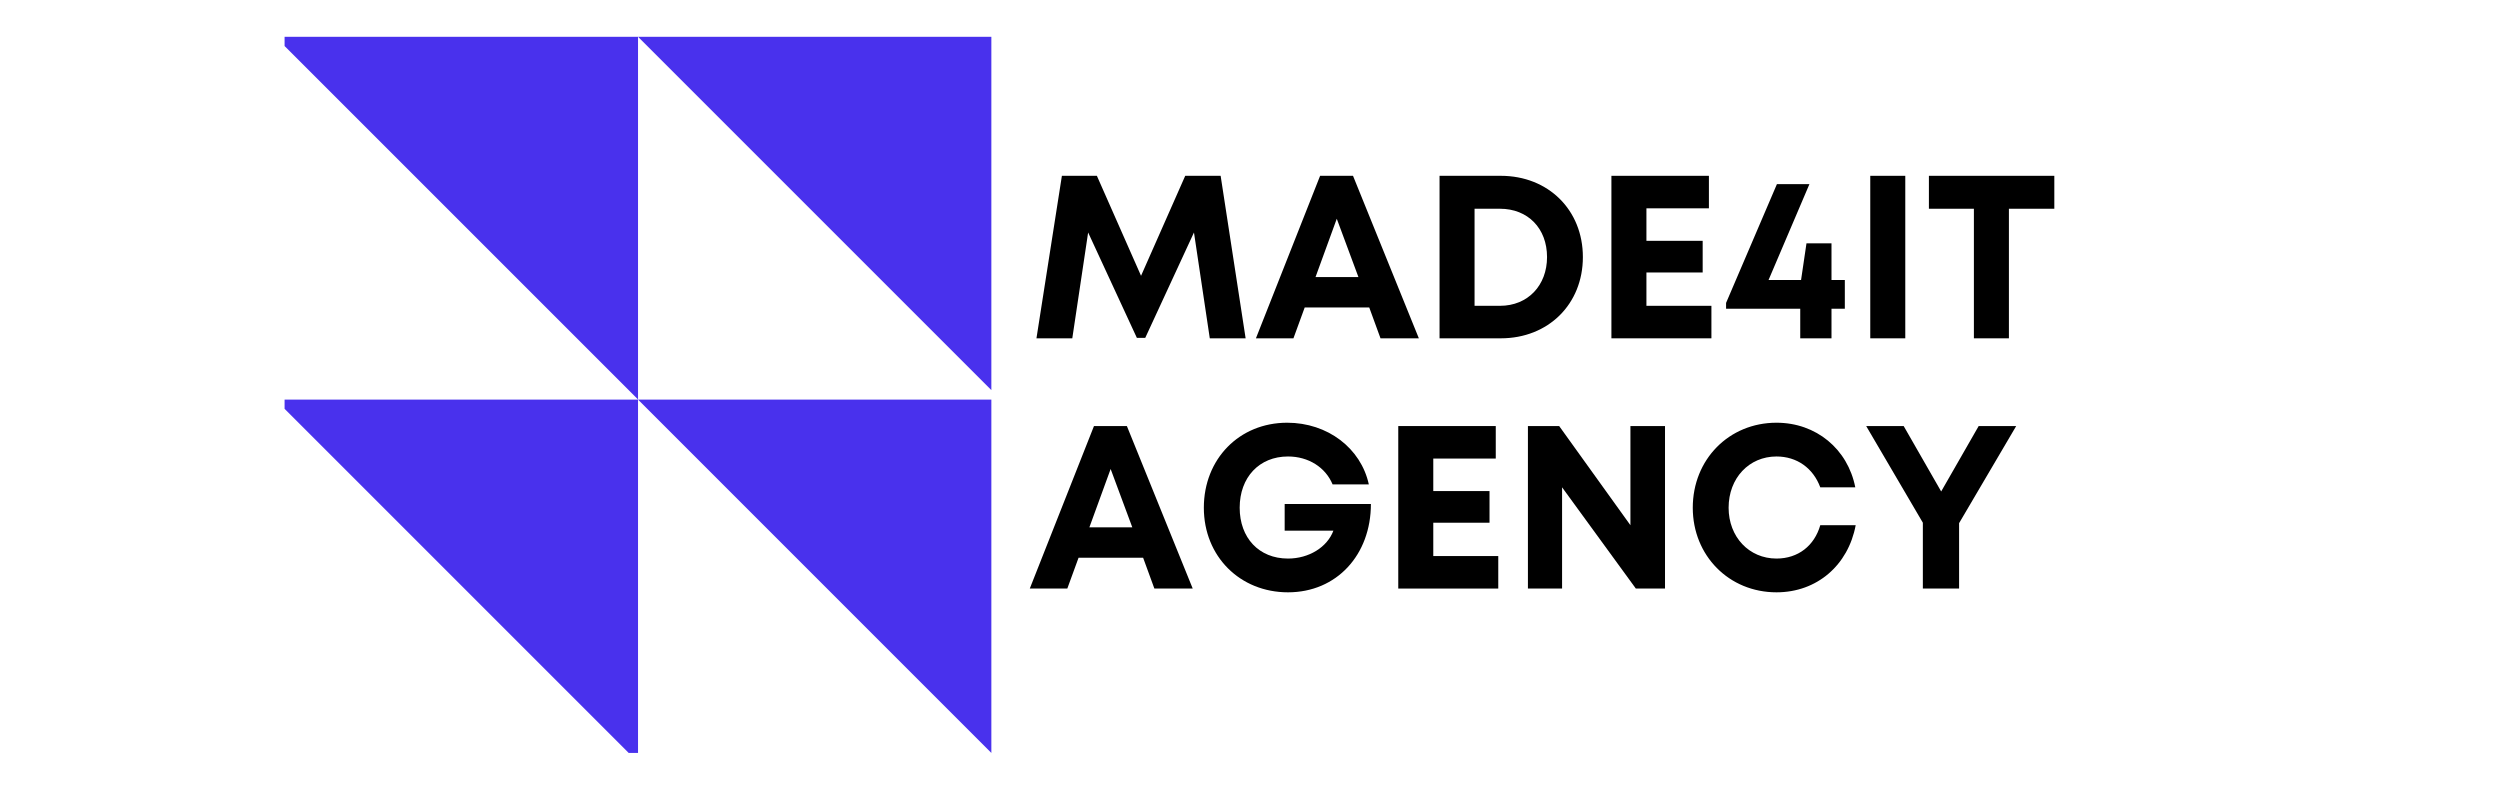
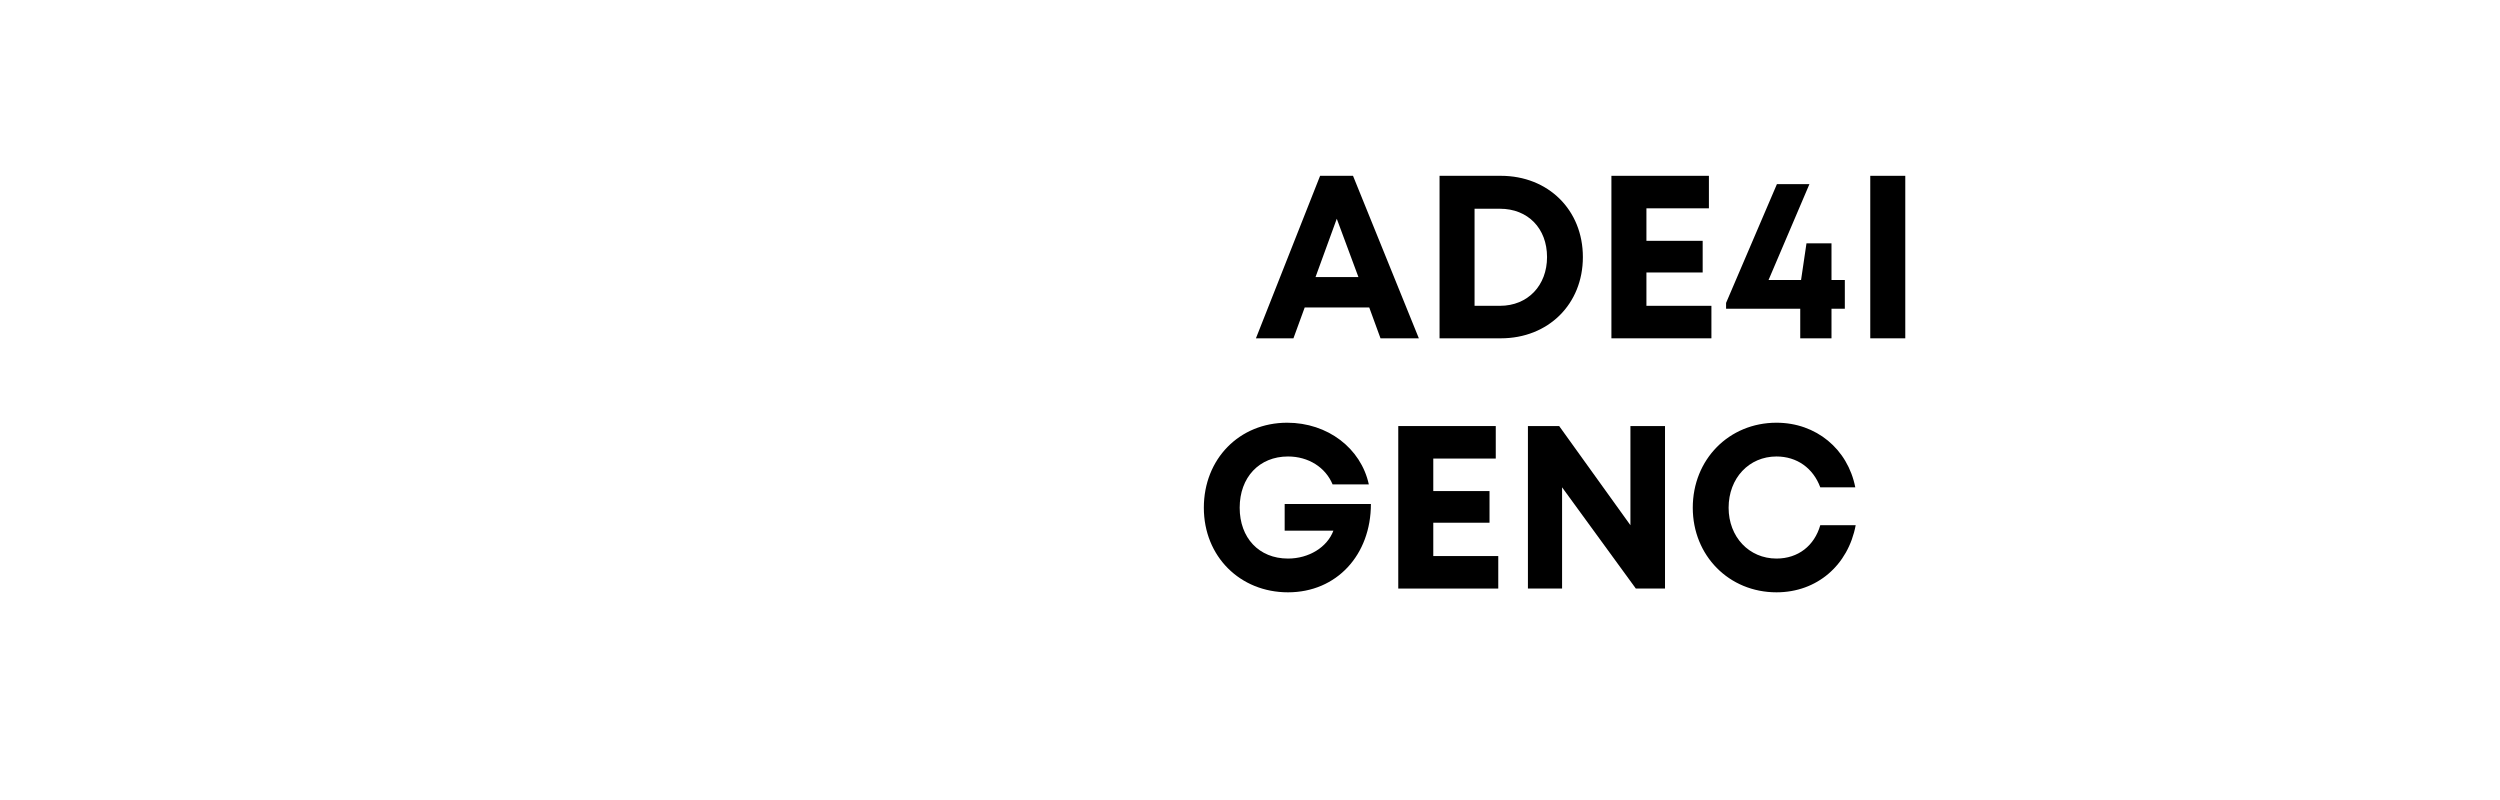
<svg xmlns="http://www.w3.org/2000/svg" width="125" zoomAndPan="magnify" viewBox="0 0 93.75 30" height="40" preserveAspectRatio="xMidYMid meet" version="1.0">
  <defs>
    <g />
    <clipPath id="95b4cd3c9c">
-       <path d="M 10.672 1.379 L 37.176 1.379 L 37.176 28.234 L 10.672 28.234 Z M 10.672 1.379 " clip-rule="nonzero" />
-     </clipPath>
+       </clipPath>
  </defs>
  <g clip-path="url(#95b4cd3c9c)">
    <path fill="#4931ed" d="M 23.926 1.379 L 37.527 14.98 L 37.527 1.379 Z M 23.926 1.379 L 23.926 14.98 L 10.324 1.379 Z M 23.926 28.586 L 10.324 14.984 L 23.926 14.984 Z M 37.527 28.586 L 23.926 14.984 L 37.527 14.984 Z M 37.527 28.586 " fill-opacity="1" fill-rule="nonzero" />
  </g>
  <g fill="#000000" fill-opacity="1">
    <g transform="translate(38.555, 12.687)">
      <g>
-         <path d="M 8.156 0 L 7.219 -6.094 L 5.891 -6.094 L 4.234 -2.344 L 2.578 -6.094 L 1.266 -6.094 L 0.312 0 L 1.656 0 L 2.25 -3.969 L 4.078 -0.016 L 4.391 -0.016 L 6.219 -3.969 L 6.812 0 Z M 8.156 0 " />
-       </g>
+         </g>
    </g>
  </g>
  <g fill="#000000" fill-opacity="1">
    <g transform="translate(47.035, 12.687)">
      <g>
        <path d="M 4.734 0 L 6.172 0 L 3.703 -6.094 L 2.469 -6.094 L 0.062 0 L 1.469 0 L 1.891 -1.156 L 4.312 -1.156 Z M 3.094 -4.484 L 3.906 -2.297 L 2.297 -2.297 Z M 3.094 -4.484 " />
      </g>
    </g>
  </g>
  <g fill="#000000" fill-opacity="1">
    <g transform="translate(53.28, 12.687)">
      <g>
        <path d="M 3 -6.094 L 0.703 -6.094 L 0.703 0 L 3 0 C 4.781 0 6.078 -1.281 6.078 -3.047 C 6.078 -4.812 4.781 -6.094 3 -6.094 Z M 2.969 -1.219 L 2.016 -1.219 L 2.016 -4.859 L 2.969 -4.859 C 4.016 -4.859 4.734 -4.125 4.734 -3.047 C 4.734 -1.984 4.016 -1.219 2.969 -1.219 Z M 2.969 -1.219 " />
      </g>
    </g>
  </g>
  <g fill="#000000" fill-opacity="1">
    <g transform="translate(59.725, 12.687)">
      <g>
        <path d="M 2.016 -1.219 L 2.016 -2.469 L 4.125 -2.469 L 4.125 -3.656 L 2.016 -3.656 L 2.016 -4.875 L 4.359 -4.875 L 4.359 -6.094 L 0.703 -6.094 L 0.703 0 L 4.453 0 L 4.453 -1.219 Z M 2.016 -1.219 " />
      </g>
    </g>
  </g>
  <g fill="#000000" fill-opacity="1">
    <g transform="translate(64.587, 12.687)">
      <g>
        <path d="M 4.594 -2.188 L 4.094 -2.188 L 4.094 -3.562 L 3.156 -3.562 L 2.953 -2.188 L 1.734 -2.188 L 3.266 -5.781 L 2.047 -5.781 L 0.141 -1.328 L 0.141 -1.109 L 2.922 -1.109 L 2.922 0 L 4.094 0 L 4.094 -1.109 L 4.594 -1.109 Z M 4.594 -2.188 " />
      </g>
    </g>
  </g>
  <g fill="#000000" fill-opacity="1">
    <g transform="translate(69.432, 12.687)">
      <g>
        <path d="M 0.703 0 L 2.016 0 L 2.016 -6.094 L 0.703 -6.094 Z M 0.703 0 " />
      </g>
    </g>
  </g>
  <g fill="#000000" fill-opacity="1">
    <g transform="translate(72.146, 12.687)">
      <g>
-         <path d="M 4.891 -6.094 L 0.188 -6.094 L 0.188 -4.859 L 1.875 -4.859 L 1.875 0 L 3.188 0 L 3.188 -4.859 L 4.891 -4.859 Z M 4.891 -6.094 " />
-       </g>
+         </g>
    </g>
  </g>
  <g fill="#000000" fill-opacity="1">
    <g transform="translate(38.555, 22.071)">
      <g>
-         <path d="M 4.734 0 L 6.172 0 L 3.703 -6.094 L 2.469 -6.094 L 0.062 0 L 1.469 0 L 1.891 -1.156 L 4.312 -1.156 Z M 3.094 -4.484 L 3.906 -2.297 L 2.297 -2.297 Z M 3.094 -4.484 " />
-       </g>
+         </g>
    </g>
  </g>
  <g fill="#000000" fill-opacity="1">
    <g transform="translate(44.8, 22.071)">
      <g>
        <path d="M 3.375 -3.172 L 3.375 -2.172 L 5.203 -2.172 C 4.969 -1.547 4.281 -1.125 3.5 -1.125 C 2.406 -1.125 1.688 -1.906 1.688 -3.031 C 1.688 -4.172 2.422 -4.953 3.5 -4.953 C 4.266 -4.953 4.906 -4.547 5.172 -3.906 L 6.531 -3.906 C 6.234 -5.266 4.984 -6.219 3.469 -6.219 C 1.672 -6.219 0.344 -4.859 0.344 -3.031 C 0.344 -1.203 1.703 0.141 3.5 0.141 C 5.328 0.141 6.609 -1.266 6.609 -3.172 Z M 3.375 -3.172 " />
      </g>
    </g>
  </g>
  <g fill="#000000" fill-opacity="1">
    <g transform="translate(51.732, 22.071)">
      <g>
        <path d="M 2.016 -1.219 L 2.016 -2.469 L 4.125 -2.469 L 4.125 -3.656 L 2.016 -3.656 L 2.016 -4.875 L 4.359 -4.875 L 4.359 -6.094 L 0.703 -6.094 L 0.703 0 L 4.453 0 L 4.453 -1.219 Z M 2.016 -1.219 " />
      </g>
    </g>
  </g>
  <g fill="#000000" fill-opacity="1">
    <g transform="translate(56.594, 22.071)">
      <g>
        <path d="M 4.547 -6.094 L 4.547 -2.375 L 1.875 -6.094 L 0.703 -6.094 L 0.703 0 L 1.984 0 L 1.984 -3.797 L 4.75 0 L 5.844 0 L 5.844 -6.094 Z M 4.547 -6.094 " />
      </g>
    </g>
  </g>
  <g fill="#000000" fill-opacity="1">
    <g transform="translate(63.135, 22.071)">
      <g>
        <path d="M 3.484 0.141 C 5 0.141 6.172 -0.875 6.453 -2.375 L 5.125 -2.375 C 4.906 -1.609 4.297 -1.125 3.484 -1.125 C 2.453 -1.125 1.688 -1.938 1.688 -3.031 C 1.688 -4.141 2.453 -4.953 3.484 -4.953 C 4.25 -4.953 4.859 -4.516 5.125 -3.797 L 6.438 -3.797 C 6.156 -5.234 4.969 -6.219 3.484 -6.219 C 1.703 -6.219 0.344 -4.844 0.344 -3.031 C 0.344 -1.234 1.703 0.141 3.484 0.141 Z M 3.484 0.141 " />
      </g>
    </g>
  </g>
  <g fill="#000000" fill-opacity="1">
    <g transform="translate(69.841, 22.071)">
      <g>
-         <path d="M 5.766 -6.094 L 4.359 -6.094 L 2.953 -3.641 L 1.547 -6.094 L 0.141 -6.094 L 2.266 -2.469 L 2.266 0 L 3.625 0 L 3.625 -2.453 Z M 5.766 -6.094 " />
-       </g>
+         </g>
    </g>
  </g>
</svg>